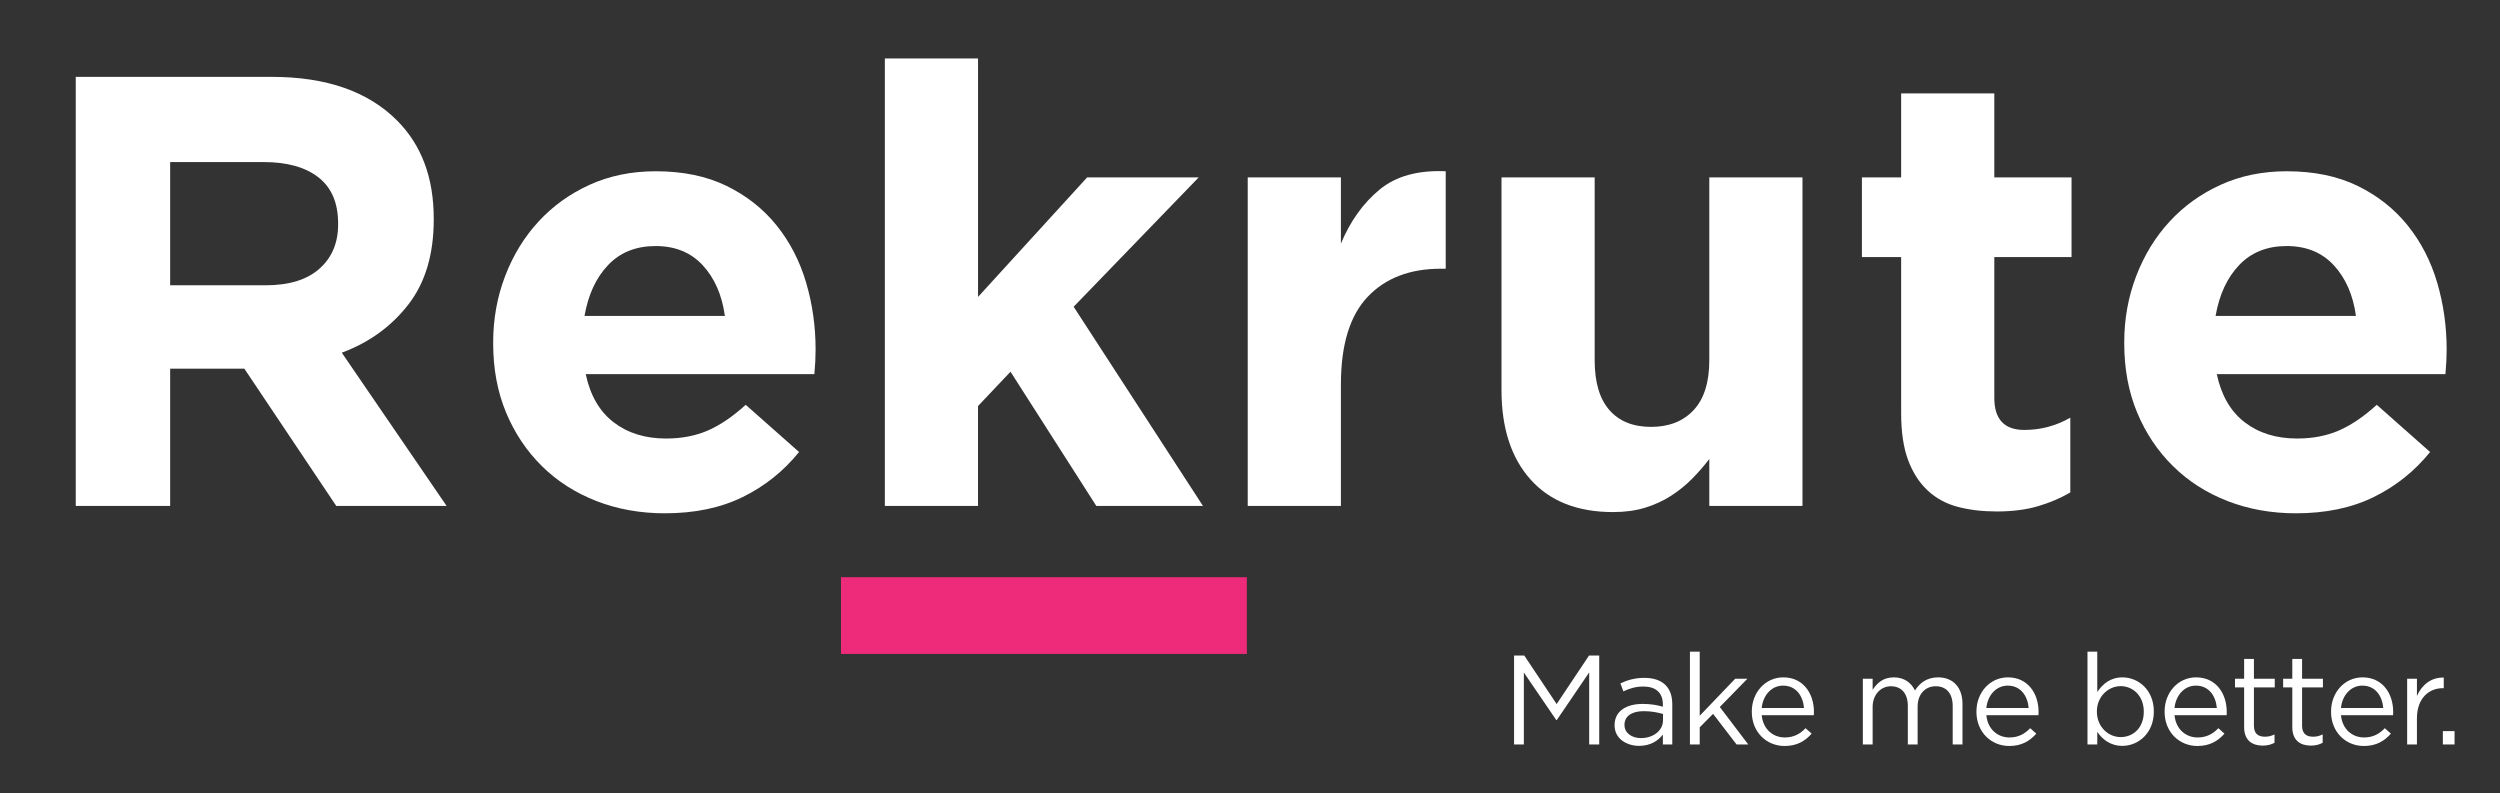
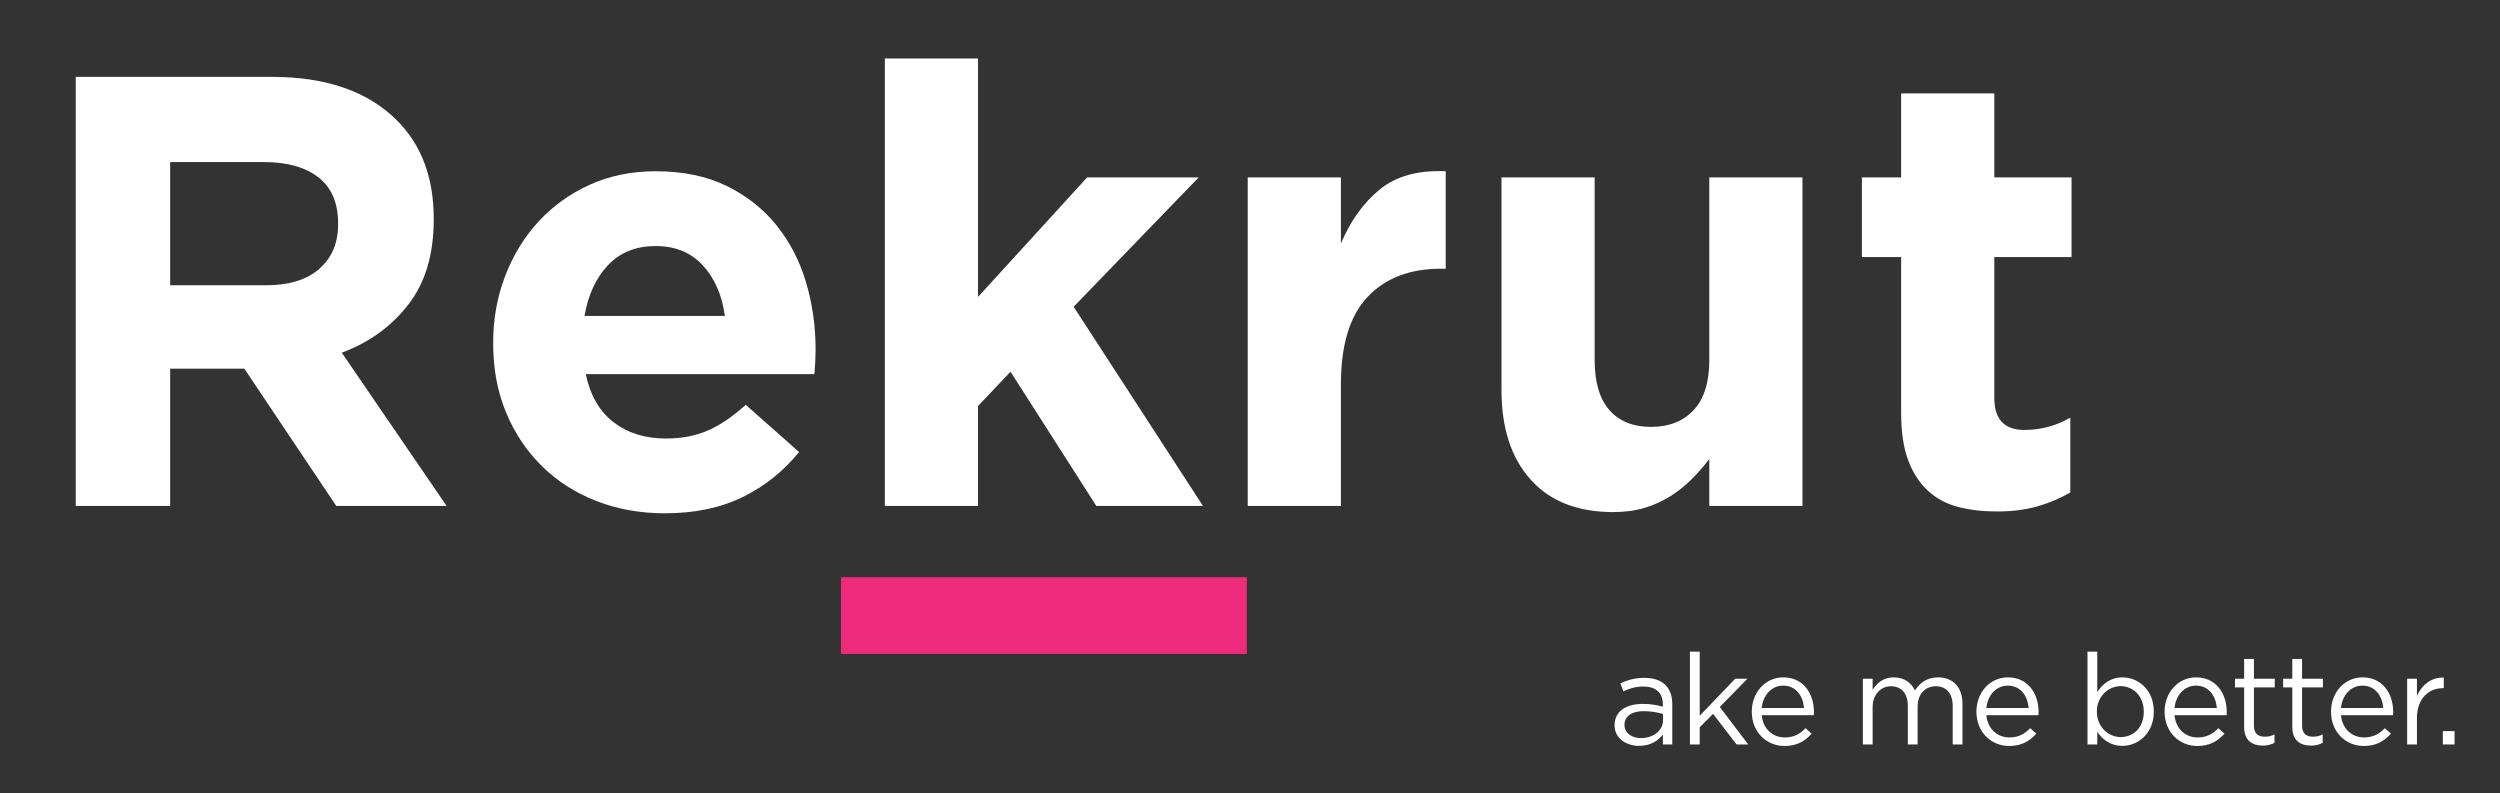
<svg xmlns="http://www.w3.org/2000/svg" version="1.1" id="Calque_1" x="0px" y="0px" width="447.857px" height="142.143px" viewBox="0 0 447.857 142.143" enable-background="new 0 0 447.857 142.143" xml:space="preserve">
  <rect x="0" y="0" width="447.857" height="142.143" fill="#333333" stroke="none" />
  <g>
    <g>
      <path fill="#FFFFFF" d="M13.571,13.771H48.71c9.735,0,17.202,2.6,22.401,7.797c4.392,4.392,6.589,10.25,6.589,17.569v0.22    c0,6.223-1.52,11.293-4.557,15.208c-3.038,3.917-7.01,6.791-11.914,8.62l18.777,27.451H60.24L43.769,66.04h-0.22H30.482v24.596    H13.571V13.771z M47.612,51.106c4.173,0,7.374-0.988,9.608-2.965c2.232-1.976,3.349-4.612,3.349-7.906v-0.22    c0-3.66-1.172-6.404-3.514-8.236c-2.344-1.829-5.6-2.745-9.773-2.745H30.482v22.071H47.612z" />
      <path fill="#FFFFFF" d="M119.096,91.954c-4.392,0-8.474-0.732-12.243-2.196c-3.771-1.464-7.028-3.549-9.773-6.259    c-2.745-2.707-4.887-5.911-6.424-9.608c-1.538-3.696-2.306-7.814-2.306-12.354v-0.22c0-4.173,0.714-8.126,2.141-11.859    c1.427-3.734,3.421-6.991,5.985-9.774c2.562-2.781,5.617-4.977,9.169-6.588c3.55-1.609,7.483-2.416,11.804-2.416    c4.903,0,9.15,0.878,12.738,2.636c3.586,1.757,6.569,4.117,8.949,7.083c2.378,2.965,4.135,6.368,5.271,10.212    c1.134,3.843,1.702,7.852,1.702,12.025c0,0.659-0.019,1.355-0.054,2.086c-0.038,0.733-0.093,1.501-0.165,2.306h-40.958    c0.804,3.807,2.471,6.681,4.997,8.62c2.525,1.94,5.654,2.91,9.388,2.91c2.781,0,5.271-0.475,7.467-1.427    c2.196-0.951,4.465-2.488,6.808-4.612l9.554,8.455c-2.783,3.441-6.15,6.131-10.103,8.07    C129.088,90.983,124.439,91.954,119.096,91.954z M129.857,56.596c-0.513-3.734-1.831-6.753-3.953-9.059    c-2.124-2.306-4.941-3.46-8.455-3.46c-3.514,0-6.352,1.136-8.511,3.404c-2.16,2.27-3.568,5.309-4.227,9.114H129.857z" />
      <path fill="#FFFFFF" d="M158.516,10.477h16.691v42.715l19.545-21.413h19.985l-22.401,23.17l23.169,35.687h-19.107l-15.373-24.047    l-5.82,6.15v17.898h-16.691V10.477z" />
      <path fill="#FFFFFF" d="M223.522,31.779h16.691v11.859c1.683-4.025,3.989-7.247,6.917-9.663c2.927-2.416,6.88-3.514,11.859-3.294    v17.459h-0.878c-5.564,0-9.938,1.685-13.122,5.051c-3.185,3.368-4.776,8.603-4.776,15.703v21.741h-16.691V31.779z" />
      <path fill="#FFFFFF" d="M288.967,91.734c-6.368,0-11.293-1.939-14.769-5.82c-3.477-3.878-5.215-9.223-5.215-16.031V31.779h16.69    v32.752c0,3.944,0.879,6.921,2.636,8.929c1.757,2.008,4.245,3.011,7.467,3.011c3.22,0,5.765-1.004,7.631-3.011    c1.868-2.007,2.802-4.984,2.802-8.929V31.779h16.691v58.857h-16.691v-8.413c-0.953,1.254-1.997,2.452-3.131,3.594    c-1.136,1.143-2.398,2.157-3.788,3.042c-1.391,0.886-2.929,1.586-4.612,2.103C292.992,91.475,291.089,91.734,288.967,91.734z" />
      <path fill="#FFFFFF" d="M357.706,91.625c-2.563,0-4.888-0.275-6.973-0.823c-2.087-0.55-3.882-1.519-5.382-2.911    c-1.501-1.389-2.672-3.201-3.513-5.434c-0.843-2.232-1.262-5.069-1.262-8.511V46.055h-7.028V31.779h7.028V16.736h16.691v15.043    h13.835v14.276h-13.835V71.29c0,3.821,1.792,5.731,5.38,5.731c2.926,0,5.672-0.731,8.235-2.197v13.396    c-1.757,1.026-3.697,1.849-5.82,2.471C362.938,91.313,360.487,91.625,357.706,91.625z" />
-       <path fill="#FFFFFF" d="M411.29,91.954c-4.391,0-8.474-0.732-12.244-2.196c-3.77-1.464-7.026-3.549-9.772-6.259    c-2.745-2.707-4.888-5.911-6.425-9.608c-1.537-3.696-2.305-7.814-2.305-12.354v-0.22c0-4.173,0.712-8.126,2.14-11.859    c1.428-3.734,3.421-6.991,5.984-9.774c2.562-2.781,5.618-4.977,9.17-6.588c3.549-1.609,7.483-2.416,11.803-2.416    c4.904,0,9.151,0.878,12.739,2.636c3.586,1.757,6.569,4.117,8.949,7.083c2.378,2.965,4.135,6.368,5.271,10.212    c1.134,3.843,1.701,7.852,1.701,12.025c0,0.659-0.018,1.355-0.055,2.086c-0.037,0.733-0.093,1.501-0.164,2.306h-40.958    c0.805,3.807,2.471,6.681,4.997,8.62c2.526,1.94,5.655,2.91,9.388,2.91c2.781,0,5.271-0.475,7.467-1.427    c2.196-0.951,4.465-2.488,6.808-4.612l9.552,8.455c-2.783,3.441-6.148,6.131-10.102,8.07    C421.283,90.983,416.633,91.954,411.29,91.954z M422.051,56.596c-0.512-3.734-1.83-6.753-3.952-9.059    c-2.124-2.306-4.941-3.46-8.456-3.46c-3.513,0-6.351,1.136-8.51,3.404c-2.16,2.27-3.569,5.309-4.227,9.114H422.051z" />
    </g>
    <rect x="150.66" y="103.405" fill="#EE2A7B" width="72.702" height="13.746" />
  </g>
  <g>
-     <path fill="#FFFFFF" d="M271.236,117.428h1.821l5.806,8.697l5.805-8.697h1.821v15.937h-1.798v-12.908l-5.806,8.537h-0.091   l-5.806-8.515v12.886h-1.753V117.428z" />
    <path fill="#FFFFFF" d="M289.24,129.95v-0.046c0-2.481,2.049-3.802,5.031-3.802c1.502,0,2.572,0.205,3.619,0.501v-0.409   c0-2.118-1.297-3.21-3.506-3.21c-1.389,0-2.481,0.363-3.574,0.864l-0.523-1.434c1.298-0.592,2.572-0.979,4.28-0.979   c1.662,0,2.937,0.433,3.802,1.298c0.797,0.797,1.207,1.936,1.207,3.438v7.194h-1.686v-1.775c-0.819,1.069-2.186,2.025-4.257,2.025   C291.448,133.615,289.24,132.363,289.24,129.95z M297.914,129.04v-1.139c-0.865-0.25-2.026-0.501-3.461-0.501   c-2.208,0-3.438,0.956-3.438,2.437v0.045c0,1.479,1.366,2.345,2.96,2.345C296.137,132.226,297.914,130.906,297.914,129.04z" />
    <path fill="#FFFFFF" d="M302.738,116.746h1.753v11.474l6.352-6.625h2.186l-4.94,5.055l5.1,6.716h-2.094l-4.212-5.486l-2.391,2.413   v3.073h-1.753V116.746z" />
    <path fill="#FFFFFF" d="M313.822,127.514v-0.046c0-3.393,2.391-6.124,5.646-6.124c3.483,0,5.487,2.777,5.487,6.215   c0,0.228,0,0.364-0.023,0.569h-9.334c0.251,2.55,2.049,3.984,4.144,3.984c1.616,0,2.755-0.66,3.711-1.662l1.093,0.979   c-1.184,1.321-2.618,2.209-4.849,2.209C316.463,133.638,313.822,131.157,313.822,127.514z M323.178,126.831   c-0.182-2.14-1.411-4.007-3.756-4.007c-2.049,0-3.598,1.708-3.825,4.007H323.178z" />
    <path fill="#FFFFFF" d="M333.716,121.594h1.753v1.981c0.774-1.161,1.821-2.231,3.802-2.231c1.912,0,3.142,1.024,3.779,2.345   c0.843-1.298,2.095-2.345,4.144-2.345c2.709,0,4.371,1.821,4.371,4.735v7.285h-1.753v-6.875c0-2.277-1.139-3.552-3.051-3.552   c-1.775,0-3.232,1.32-3.232,3.643v6.784h-1.754v-6.921c0-2.208-1.16-3.506-3.027-3.506s-3.278,1.548-3.278,3.711v6.716h-1.753   V121.594z" />
    <path fill="#FFFFFF" d="M354.064,127.514v-0.046c0-3.393,2.391-6.124,5.646-6.124c3.483,0,5.487,2.777,5.487,6.215   c0,0.228,0,0.364-0.023,0.569h-9.334c0.251,2.55,2.049,3.984,4.144,3.984c1.616,0,2.755-0.66,3.711-1.662l1.093,0.979   c-1.184,1.321-2.618,2.209-4.849,2.209C356.705,133.638,354.064,131.157,354.064,127.514z M363.421,126.831   c-0.182-2.14-1.411-4.007-3.756-4.007c-2.049,0-3.598,1.708-3.825,4.007H363.421z" />
    <path fill="#FFFFFF" d="M375.711,131.111v2.254h-1.753v-16.619h1.753v7.217c0.956-1.411,2.345-2.618,4.508-2.618   c2.823,0,5.623,2.231,5.623,6.102v0.045c0,3.848-2.777,6.124-5.623,6.124C378.033,133.615,376.621,132.431,375.711,131.111z    M384.043,127.514v-0.046c0-2.777-1.912-4.553-4.144-4.553c-2.186,0-4.257,1.844-4.257,4.53v0.045c0,2.732,2.071,4.554,4.257,4.554   C382.176,132.045,384.043,130.36,384.043,127.514z" />
    <path fill="#FFFFFF" d="M387.773,127.514v-0.046c0-3.393,2.391-6.124,5.646-6.124c3.483,0,5.487,2.777,5.487,6.215   c0,0.228,0,0.364-0.023,0.569h-9.334c0.251,2.55,2.049,3.984,4.144,3.984c1.616,0,2.755-0.66,3.711-1.662l1.093,0.979   c-1.184,1.321-2.618,2.209-4.849,2.209C390.414,133.638,387.773,131.157,387.773,127.514z M397.13,126.831   c-0.182-2.14-1.411-4.007-3.756-4.007c-2.049,0-3.598,1.708-3.825,4.007H397.13z" />
    <path fill="#FFFFFF" d="M402.021,130.246v-7.103h-1.639v-1.549h1.639v-3.551h1.753v3.551h3.734v1.549h-3.734v6.875   c0,1.435,0.797,1.958,1.981,1.958c0.592,0,1.093-0.114,1.707-0.41v1.503c-0.614,0.318-1.274,0.501-2.117,0.501   C403.456,133.57,402.021,132.636,402.021,130.246z" />
    <path fill="#FFFFFF" d="M410.648,130.246v-7.103h-1.639v-1.549h1.639v-3.551h1.753v3.551h3.734v1.549h-3.734v6.875   c0,1.435,0.797,1.958,1.981,1.958c0.592,0,1.093-0.114,1.707-0.41v1.503c-0.614,0.318-1.274,0.501-2.117,0.501   C412.083,133.57,410.648,132.636,410.648,130.246z" />
    <path fill="#FFFFFF" d="M417.591,127.514v-0.046c0-3.393,2.391-6.124,5.646-6.124c3.483,0,5.487,2.777,5.487,6.215   c0,0.228,0,0.364-0.023,0.569h-9.334c0.251,2.55,2.049,3.984,4.144,3.984c1.616,0,2.755-0.66,3.711-1.662l1.093,0.979   c-1.184,1.321-2.618,2.209-4.85,2.209C420.231,133.638,417.591,131.157,417.591,127.514z M426.947,126.831   c-0.182-2.14-1.411-4.007-3.756-4.007c-2.049,0-3.598,1.708-3.825,4.007H426.947z" />
    <path fill="#FFFFFF" d="M431.224,121.594h1.753v3.074c0.865-1.958,2.572-3.37,4.804-3.278v1.89h-0.137   c-2.572,0-4.667,1.844-4.667,5.396v4.689h-1.753V121.594z" />
    <path fill="#FFFFFF" d="M437.62,130.974h2.095v2.391h-2.095V130.974z" />
  </g>
</svg>